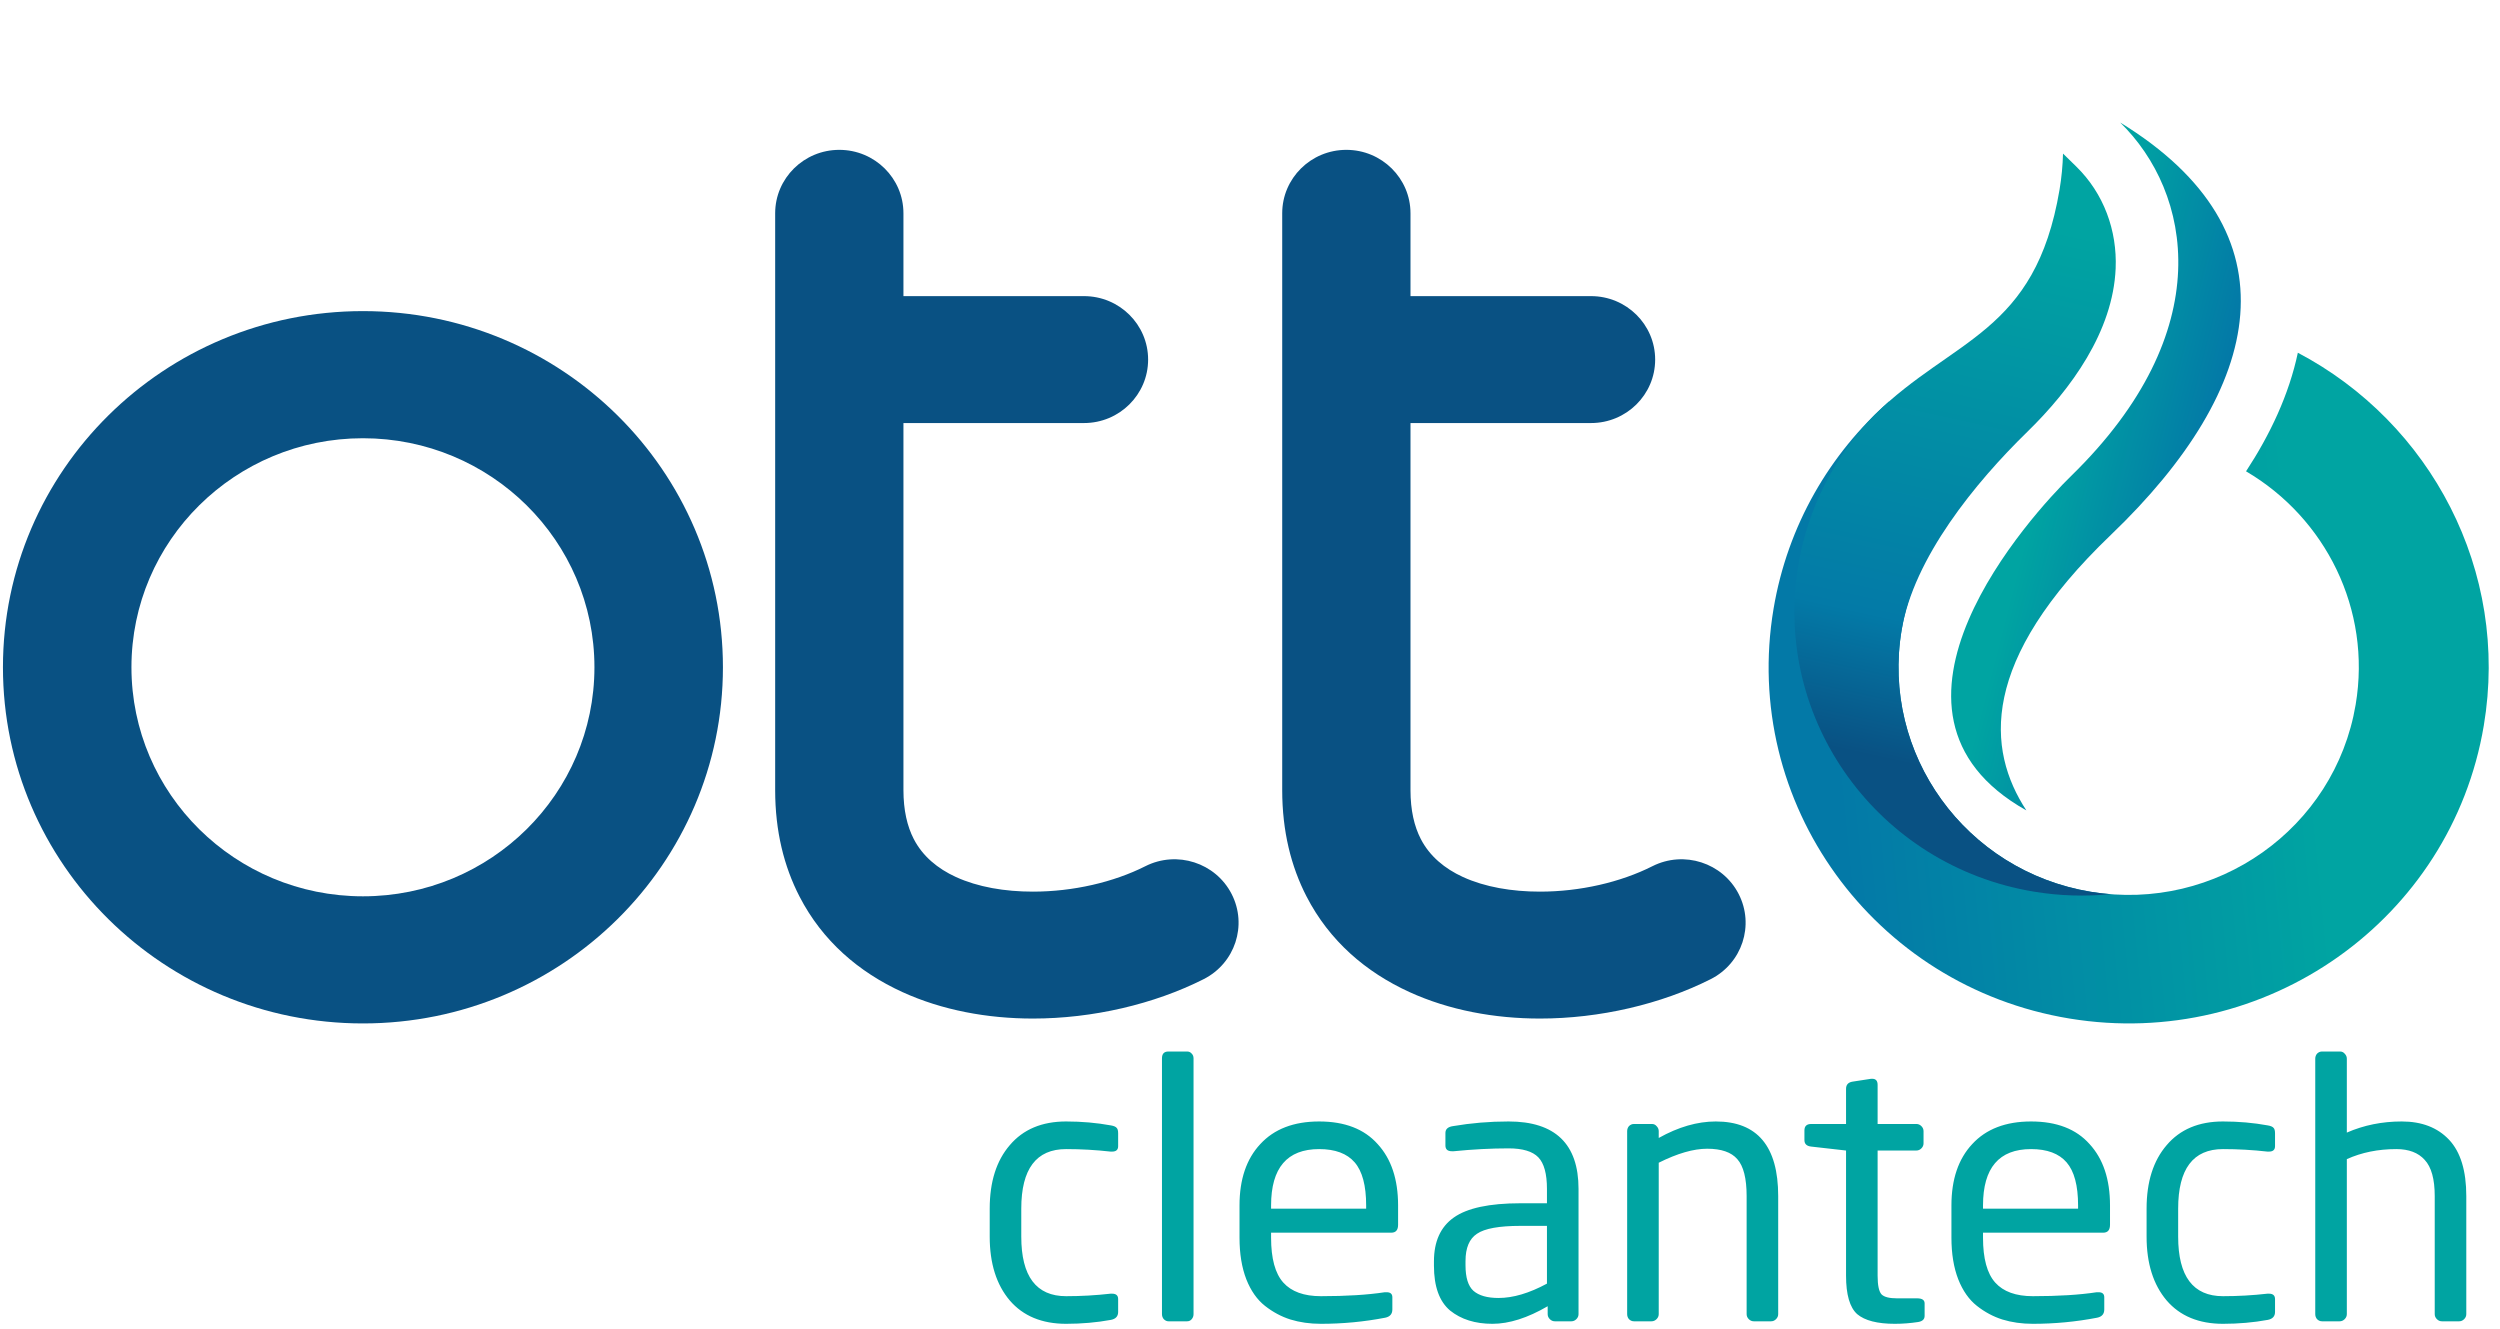
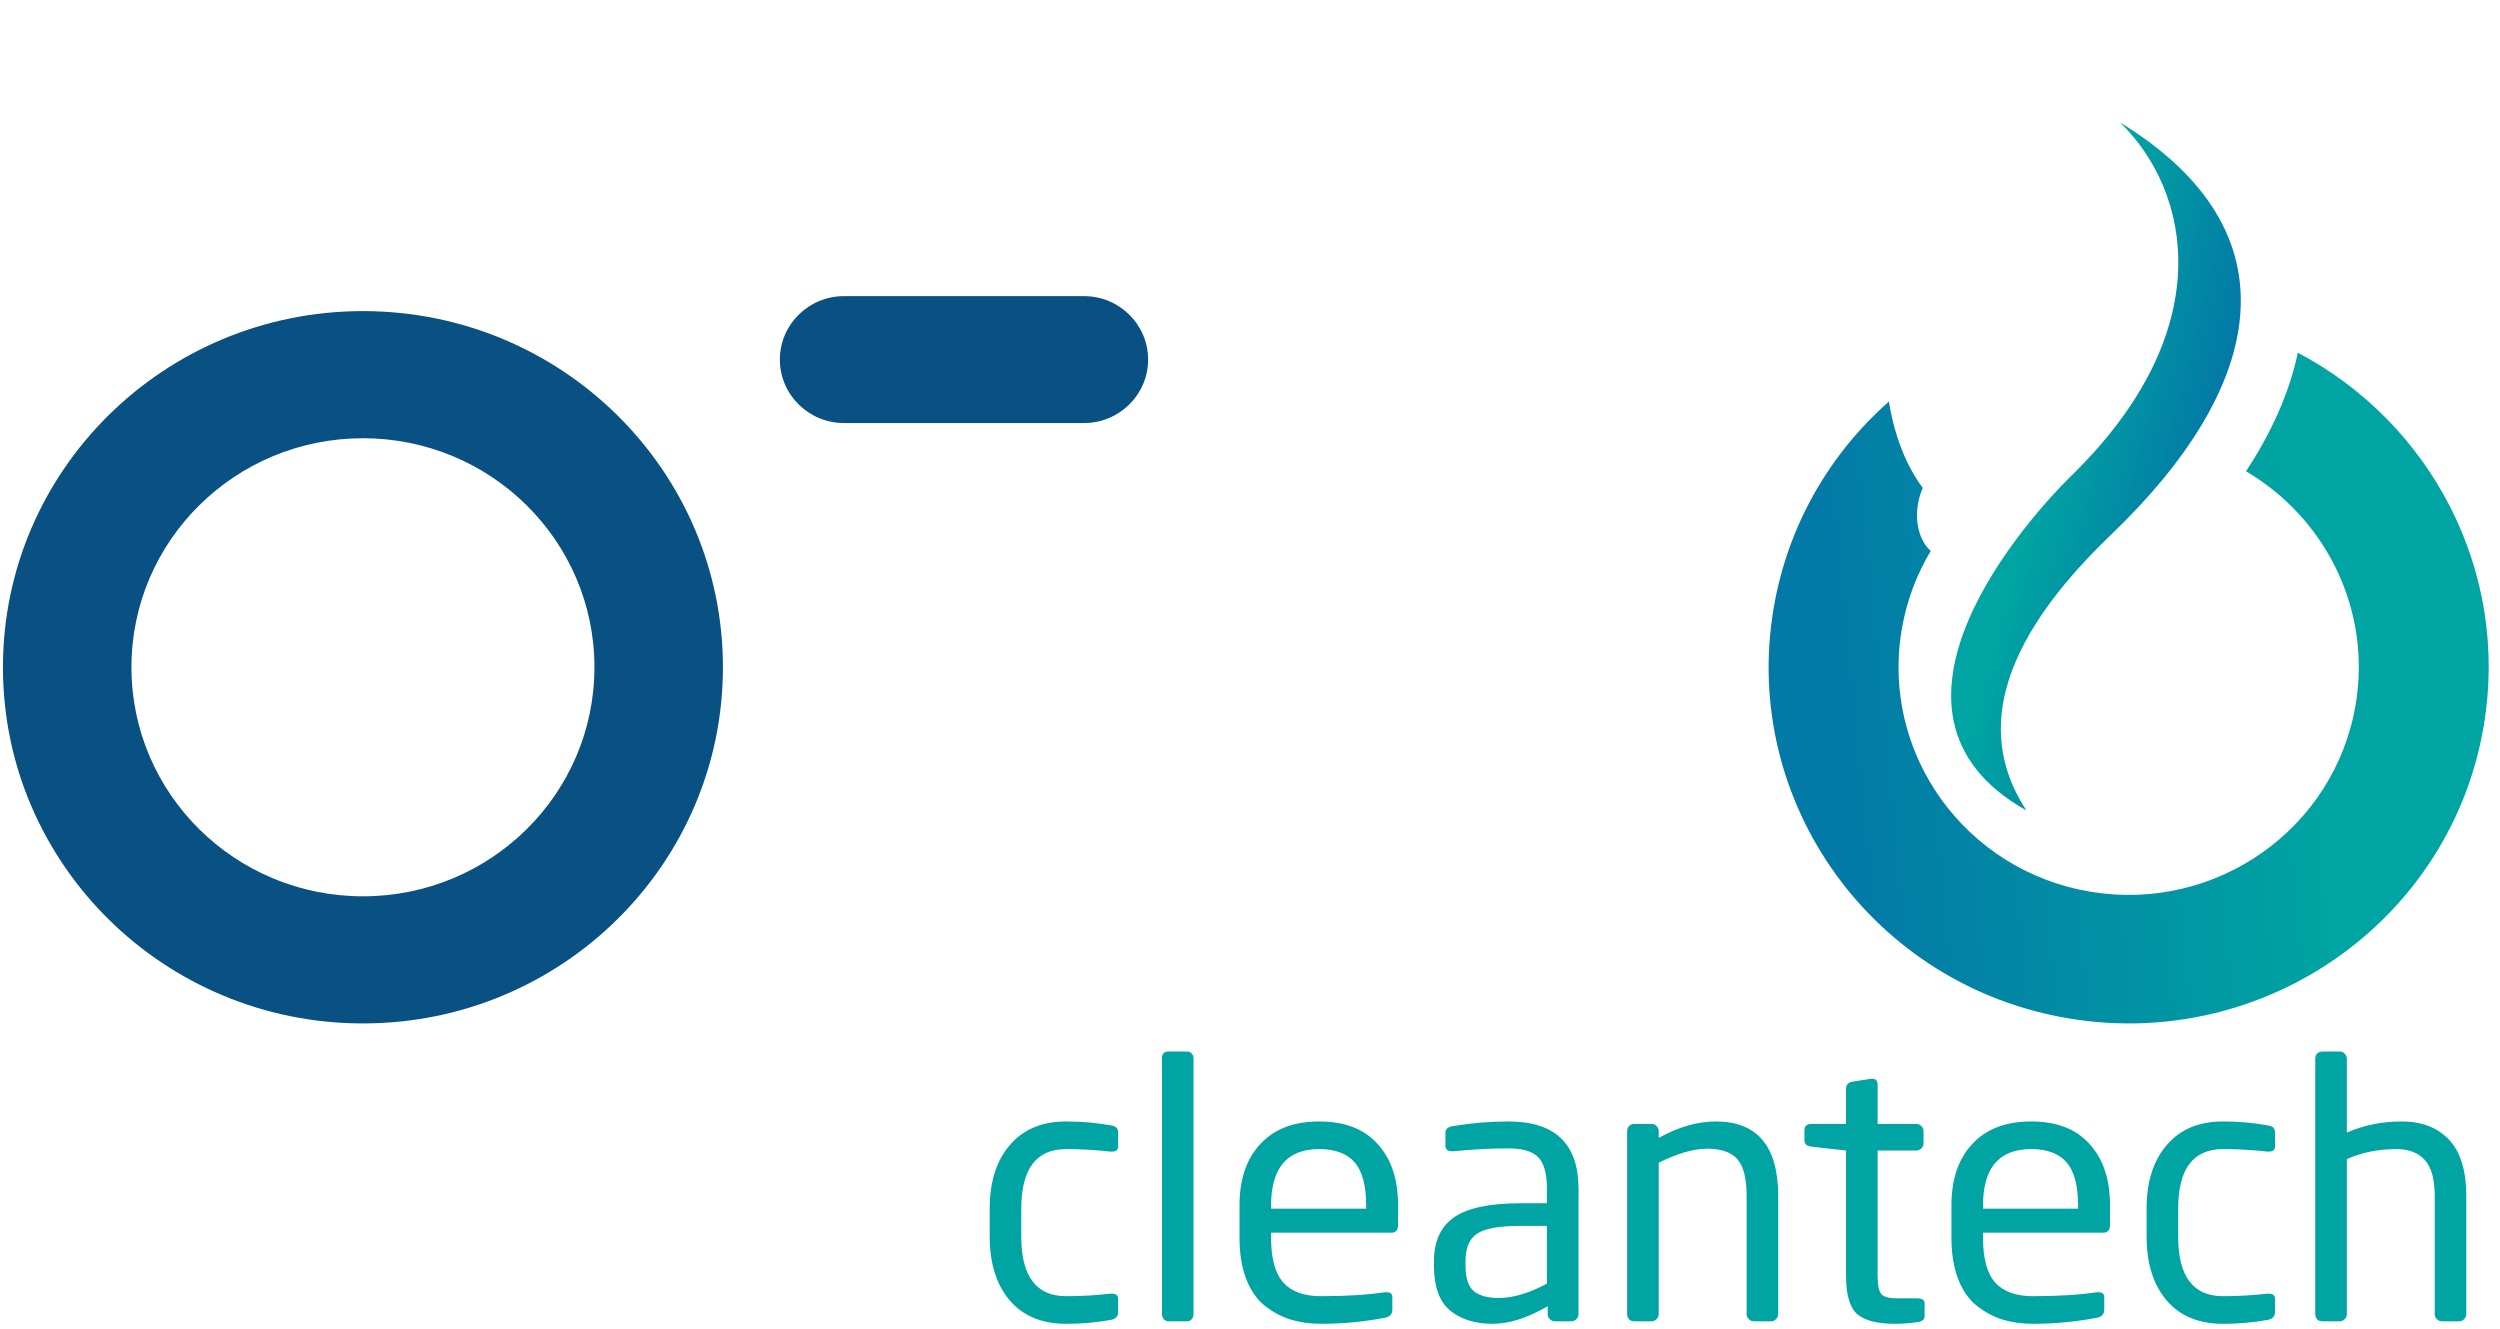
<svg xmlns="http://www.w3.org/2000/svg" width="284" height="151" viewBox="0 0 284 151" fill="none">
  <path fill-rule="evenodd" clip-rule="evenodd" d="M267.603 80.045C269.427 69.21 264.158 58.828 255.15 53.542C257.893 49.357 260.031 44.826 261.036 40.07C276.121 48.012 285.119 64.845 282.156 82.443C278.446 104.485 257.377 119.378 235.098 115.706C212.819 112.035 197.766 91.19 201.477 69.148C203.071 59.684 207.865 51.539 214.58 45.615C215.198 49.491 216.533 52.886 218.425 55.433C218.178 55.989 217.99 56.602 217.88 57.257C217.506 59.477 218.127 61.539 219.334 62.588C217.724 65.269 216.58 68.285 216.031 71.546C213.659 85.636 223.28 98.961 237.522 101.308C251.763 103.655 265.231 94.135 267.603 80.045Z" fill="url(#paint0_linear_63_9185)" />
  <path fill-rule="evenodd" clip-rule="evenodd" d="M230.195 92.062C225.673 85.148 224.814 75.116 239.801 60.757C257.256 44.034 261.177 26.369 240.85 13.915C248.942 21.822 252.176 37.601 235.274 54.075C230.941 58.297 210.225 80.861 230.195 92.062Z" fill="url(#paint1_linear_63_9185)" />
-   <path fill-rule="evenodd" clip-rule="evenodd" d="M216.031 71.546C213.659 85.636 223.281 98.961 237.522 101.308C238.26 101.429 238.996 101.517 239.728 101.576C236.912 101.857 234.013 101.779 231.086 101.297C213.331 98.371 201.334 81.758 204.292 64.191C205.416 57.511 208.542 51.657 212.959 47.125C221.877 38.355 231.203 37.944 233.964 21.546C234.195 20.171 234.325 18.802 234.358 17.448L235.86 18.916C238.983 21.967 240.519 26.174 240.338 30.491C240.038 37.643 235.291 44.194 230.29 49.068C224.405 54.803 217.407 63.371 216.031 71.546Z" fill="url(#paint2_linear_63_9185)" />
  <path fill-rule="evenodd" clip-rule="evenodd" d="M41.23 49.784C55.754 49.784 67.528 61.432 67.528 75.802C67.528 90.172 55.754 101.821 41.23 101.821C26.706 101.821 14.932 90.172 14.932 75.802C14.932 61.432 26.706 49.784 41.23 49.784ZM41.23 35.342C63.816 35.342 82.125 53.457 82.125 75.802C82.125 98.148 63.816 116.262 41.23 116.262C18.645 116.262 0.335 98.148 0.335 75.802C0.335 53.457 18.645 35.342 41.23 35.342Z" fill="#095183" />
-   <path d="M130.119 98.398C133.702 96.594 138.086 98.006 139.909 101.552C141.733 105.098 140.305 109.435 136.721 111.239C131.104 114.075 124.121 115.708 117.341 115.708C112.184 115.708 107.028 114.764 102.502 112.693C97.561 110.434 93.426 106.89 90.825 101.845C89.063 98.431 88.059 94.418 88.059 89.765V24.232C88.059 20.251 91.322 17.023 95.345 17.023C99.369 17.023 102.631 20.251 102.631 24.232V89.765C102.631 92.034 103.057 93.867 103.803 95.312C104.807 97.258 106.51 98.675 108.593 99.628C111.088 100.77 114.144 101.29 117.341 101.29C121.881 101.29 126.484 100.233 130.119 98.398Z" fill="#095183" />
  <path d="M95.88 48.058C91.856 48.058 88.593 44.83 88.593 40.849C88.593 36.868 91.856 33.64 95.88 33.64H123.14C127.163 33.64 130.426 36.868 130.426 40.849C130.426 44.83 127.163 48.058 123.14 48.058H95.88Z" fill="#095183" />
-   <path d="M187.719 98.398C191.302 96.594 195.686 98.006 197.509 101.552C199.333 105.098 197.905 109.435 194.322 111.239C188.704 114.075 181.721 115.708 174.941 115.708C169.784 115.708 164.628 114.764 160.102 112.693C155.162 110.434 151.026 106.89 148.425 101.845C146.663 98.431 145.659 94.418 145.659 89.765V24.232C145.659 20.251 148.922 17.023 152.945 17.023C156.969 17.023 160.232 20.251 160.232 24.232V89.765C160.232 92.034 160.657 93.867 161.403 95.312C162.407 97.258 164.11 98.675 166.193 99.628C168.689 100.77 171.744 101.29 174.941 101.29C179.481 101.29 184.084 100.233 187.719 98.398Z" fill="#095183" />
-   <path d="M153.479 48.058C149.456 48.058 146.193 44.83 146.193 40.849C146.193 36.868 149.456 33.64 153.479 33.64H180.74C184.763 33.64 188.026 36.868 188.026 40.849C188.026 44.83 184.763 48.058 180.74 48.058H153.479Z" fill="#095183" />
  <path d="M127.021 149.04C127.021 149.529 126.75 149.828 126.206 149.937C124.576 150.235 122.878 150.385 121.112 150.385C118.368 150.385 116.235 149.502 114.713 147.736C113.192 145.942 112.431 143.524 112.431 140.481V137.302C112.431 134.259 113.192 131.855 114.713 130.089C116.235 128.295 118.368 127.399 121.112 127.399C122.878 127.399 124.576 127.548 126.206 127.847C126.532 127.901 126.75 127.996 126.858 128.132C126.967 128.241 127.021 128.445 127.021 128.744V130.211C127.021 130.618 126.79 130.822 126.329 130.822H126.166C124.481 130.632 122.796 130.537 121.112 130.537C117.716 130.537 116.017 132.792 116.017 137.302V140.481C116.017 144.992 117.716 147.247 121.112 147.247C122.796 147.247 124.481 147.152 126.166 146.961H126.329C126.79 146.961 127.021 147.165 127.021 147.573V149.04ZM135.586 149.284C135.586 149.502 135.518 149.692 135.382 149.855C135.247 150.018 135.07 150.1 134.853 150.1H132.733C132.543 150.1 132.366 150.018 132.203 149.855C132.068 149.692 132 149.502 132 149.284V120.226C132 119.709 132.244 119.451 132.733 119.451H134.853C135.07 119.451 135.247 119.533 135.382 119.696C135.518 119.832 135.586 120.008 135.586 120.226V149.284ZM158.823 139.136C158.823 139.734 158.564 140.033 158.048 140.033H144.395V140.604C144.395 142.967 144.857 144.665 145.781 145.698C146.705 146.73 148.131 147.247 150.06 147.247C152.94 147.247 155.358 147.097 157.315 146.798H157.518C157.953 146.798 158.171 146.989 158.171 147.369V148.755C158.171 149.271 157.899 149.583 157.355 149.692C154.964 150.154 152.533 150.385 150.06 150.385C148.81 150.385 147.656 150.222 146.596 149.896C145.563 149.57 144.599 149.054 143.702 148.347C142.806 147.641 142.099 146.635 141.583 145.331C141.067 144 140.809 142.424 140.809 140.604V136.935C140.809 133.974 141.597 131.651 143.172 129.966C144.748 128.255 146.976 127.399 149.856 127.399C152.764 127.399 154.978 128.255 156.5 129.966C158.048 131.651 158.823 133.974 158.823 136.935V139.136ZM155.195 137.302V136.935C155.195 134.68 154.761 133.05 153.891 132.045C153.022 131.039 151.677 130.537 149.856 130.537C146.216 130.537 144.395 132.67 144.395 136.935V137.302H155.195ZM179.321 149.284C179.321 149.502 179.239 149.692 179.076 149.855C178.913 150.018 178.723 150.1 178.505 150.1H176.631C176.413 150.1 176.223 150.018 176.06 149.855C175.897 149.692 175.816 149.502 175.816 149.284V148.388C173.533 149.719 171.441 150.385 169.539 150.385C167.583 150.385 165.98 149.882 164.73 148.877C163.507 147.844 162.896 146.146 162.896 143.782V143.293C162.896 141.038 163.643 139.381 165.138 138.321C166.659 137.234 169.186 136.691 172.718 136.691H175.734V135.061C175.734 133.349 175.408 132.153 174.756 131.474C174.104 130.795 172.976 130.455 171.373 130.455C169.39 130.455 167.311 130.564 165.138 130.781H164.934C164.445 130.781 164.2 130.564 164.2 130.129V128.703C164.2 128.268 164.485 128.01 165.056 127.928C167.121 127.575 169.227 127.399 171.373 127.399C176.671 127.399 179.321 129.953 179.321 135.061V149.284ZM175.734 145.82V139.259H172.718C170.3 139.259 168.656 139.557 167.787 140.155C166.917 140.726 166.482 141.758 166.482 143.253V143.742C166.482 145.127 166.781 146.092 167.379 146.635C168.004 147.179 168.955 147.45 170.232 147.45C171.889 147.45 173.723 146.907 175.734 145.82ZM202.003 149.284C202.003 149.502 201.922 149.692 201.759 149.855C201.596 150.018 201.406 150.1 201.188 150.1H199.232C199.015 150.1 198.824 150.018 198.661 149.855C198.498 149.692 198.417 149.502 198.417 149.284V135.876C198.417 133.865 198.064 132.466 197.357 131.678C196.678 130.89 195.537 130.496 193.934 130.496C192.385 130.496 190.551 131.026 188.432 132.086V149.284C188.432 149.502 188.35 149.692 188.187 149.855C188.024 150.018 187.834 150.1 187.617 150.1H185.619C185.402 150.1 185.212 150.018 185.049 149.855C184.913 149.692 184.845 149.502 184.845 149.284V128.499C184.845 128.282 184.913 128.092 185.049 127.928C185.212 127.765 185.402 127.684 185.619 127.684H187.657C187.875 127.684 188.051 127.765 188.187 127.928C188.35 128.092 188.432 128.282 188.432 128.499V129.273C190.66 128.024 192.82 127.399 194.912 127.399C199.639 127.399 202.003 130.224 202.003 135.876V149.284ZM218.636 149.488C218.636 149.869 218.392 150.1 217.902 150.181C217.006 150.317 216.123 150.385 215.253 150.385C213.27 150.385 211.843 150.018 210.974 149.284C210.132 148.524 209.711 147.07 209.711 144.924V130.7L205.757 130.252C205.241 130.197 204.983 129.953 204.983 129.518V128.418C204.983 127.928 205.241 127.684 205.757 127.684H209.711V123.69C209.711 123.228 209.955 122.956 210.444 122.875L212.563 122.549H212.686C213.093 122.549 213.297 122.78 213.297 123.242V127.684H217.699C217.916 127.684 218.106 127.765 218.269 127.928C218.432 128.092 218.514 128.282 218.514 128.499V129.885C218.514 130.102 218.432 130.292 218.269 130.455C218.106 130.618 217.916 130.7 217.699 130.7H213.297V144.924C213.297 146.01 213.446 146.717 213.745 147.043C214.044 147.342 214.628 147.491 215.498 147.491H217.78C218.351 147.491 218.636 147.681 218.636 148.062V149.488ZM239.697 139.136C239.697 139.734 239.439 140.033 238.923 140.033H225.27V140.604C225.27 142.967 225.732 144.665 226.655 145.698C227.579 146.73 229.006 147.247 230.935 147.247C233.815 147.247 236.233 147.097 238.189 146.798H238.393C238.828 146.798 239.045 146.989 239.045 147.369V148.755C239.045 149.271 238.773 149.583 238.23 149.692C235.839 150.154 233.407 150.385 230.935 150.385C229.685 150.385 228.53 150.222 227.47 149.896C226.438 149.57 225.473 149.054 224.577 148.347C223.68 147.641 222.974 146.635 222.458 145.331C221.941 144 221.683 142.424 221.683 140.604V136.935C221.683 133.974 222.471 131.651 224.047 129.966C225.623 128.255 227.851 127.399 230.731 127.399C233.638 127.399 235.853 128.255 237.374 129.966C238.923 131.651 239.697 133.974 239.697 136.935V139.136ZM236.07 137.302V136.935C236.07 134.68 235.635 133.05 234.766 132.045C233.896 131.039 232.551 130.537 230.731 130.537C227.09 130.537 225.27 132.67 225.27 136.935V137.302H236.07ZM258.443 149.04C258.443 149.529 258.171 149.828 257.627 149.937C255.997 150.235 254.299 150.385 252.533 150.385C249.789 150.385 247.656 149.502 246.134 147.736C244.613 145.942 243.852 143.524 243.852 140.481V137.302C243.852 134.259 244.613 131.855 246.134 130.089C247.656 128.295 249.789 127.399 252.533 127.399C254.299 127.399 255.997 127.548 257.627 127.847C257.954 127.901 258.171 127.996 258.28 128.132C258.388 128.241 258.443 128.445 258.443 128.744V130.211C258.443 130.618 258.212 130.822 257.75 130.822H257.587C255.902 130.632 254.218 130.537 252.533 130.537C249.137 130.537 247.439 132.792 247.439 137.302V140.481C247.439 144.992 249.137 147.247 252.533 147.247C254.218 147.247 255.902 147.152 257.587 146.961H257.75C258.212 146.961 258.443 147.165 258.443 147.573V149.04ZM280.171 149.284C280.171 149.502 280.09 149.692 279.927 149.855C279.764 150.018 279.574 150.1 279.356 150.1H277.4C277.183 150.1 276.992 150.018 276.829 149.855C276.666 149.692 276.585 149.502 276.585 149.284V135.876C276.585 133.947 276.205 132.575 275.444 131.76C274.71 130.944 273.637 130.537 272.224 130.537C270.159 130.537 268.284 130.917 266.6 131.678V149.284C266.6 149.502 266.518 149.692 266.355 149.855C266.192 150.018 266.002 150.1 265.785 150.1H263.788C263.57 150.1 263.38 150.018 263.217 149.855C263.081 149.692 263.013 149.502 263.013 149.284V120.266C263.013 120.049 263.081 119.859 263.217 119.696C263.38 119.533 263.57 119.451 263.788 119.451H265.825C266.043 119.451 266.219 119.533 266.355 119.696C266.518 119.859 266.6 120.049 266.6 120.266V128.662C268.529 127.82 270.607 127.399 272.835 127.399C275.118 127.399 276.911 128.092 278.215 129.477C279.519 130.863 280.171 132.996 280.171 135.876V149.284Z" fill="#00A4A2" />
  <defs>
    <linearGradient id="paint0_linear_63_9185" x1="207.493" y1="77.1" x2="261.314" y2="71.82" gradientUnits="userSpaceOnUse">
      <stop stop-color="#0379A7" />
      <stop offset="1" stop-color="#00A4A2" />
    </linearGradient>
    <linearGradient id="paint1_linear_63_9185" x1="249.494" y1="55.473" x2="232.641" y2="51.13" gradientUnits="userSpaceOnUse">
      <stop stop-color="#0379A7" />
      <stop offset="1" stop-color="#00A4A2" />
    </linearGradient>
    <linearGradient id="paint2_linear_63_9185" x1="216.887" y1="86.835" x2="230.467" y2="25.299" gradientUnits="userSpaceOnUse">
      <stop stop-color="#095183" />
      <stop offset="0.251" stop-color="#037AA7" />
      <stop offset="1" stop-color="#00A4A2" />
    </linearGradient>
  </defs>
</svg>